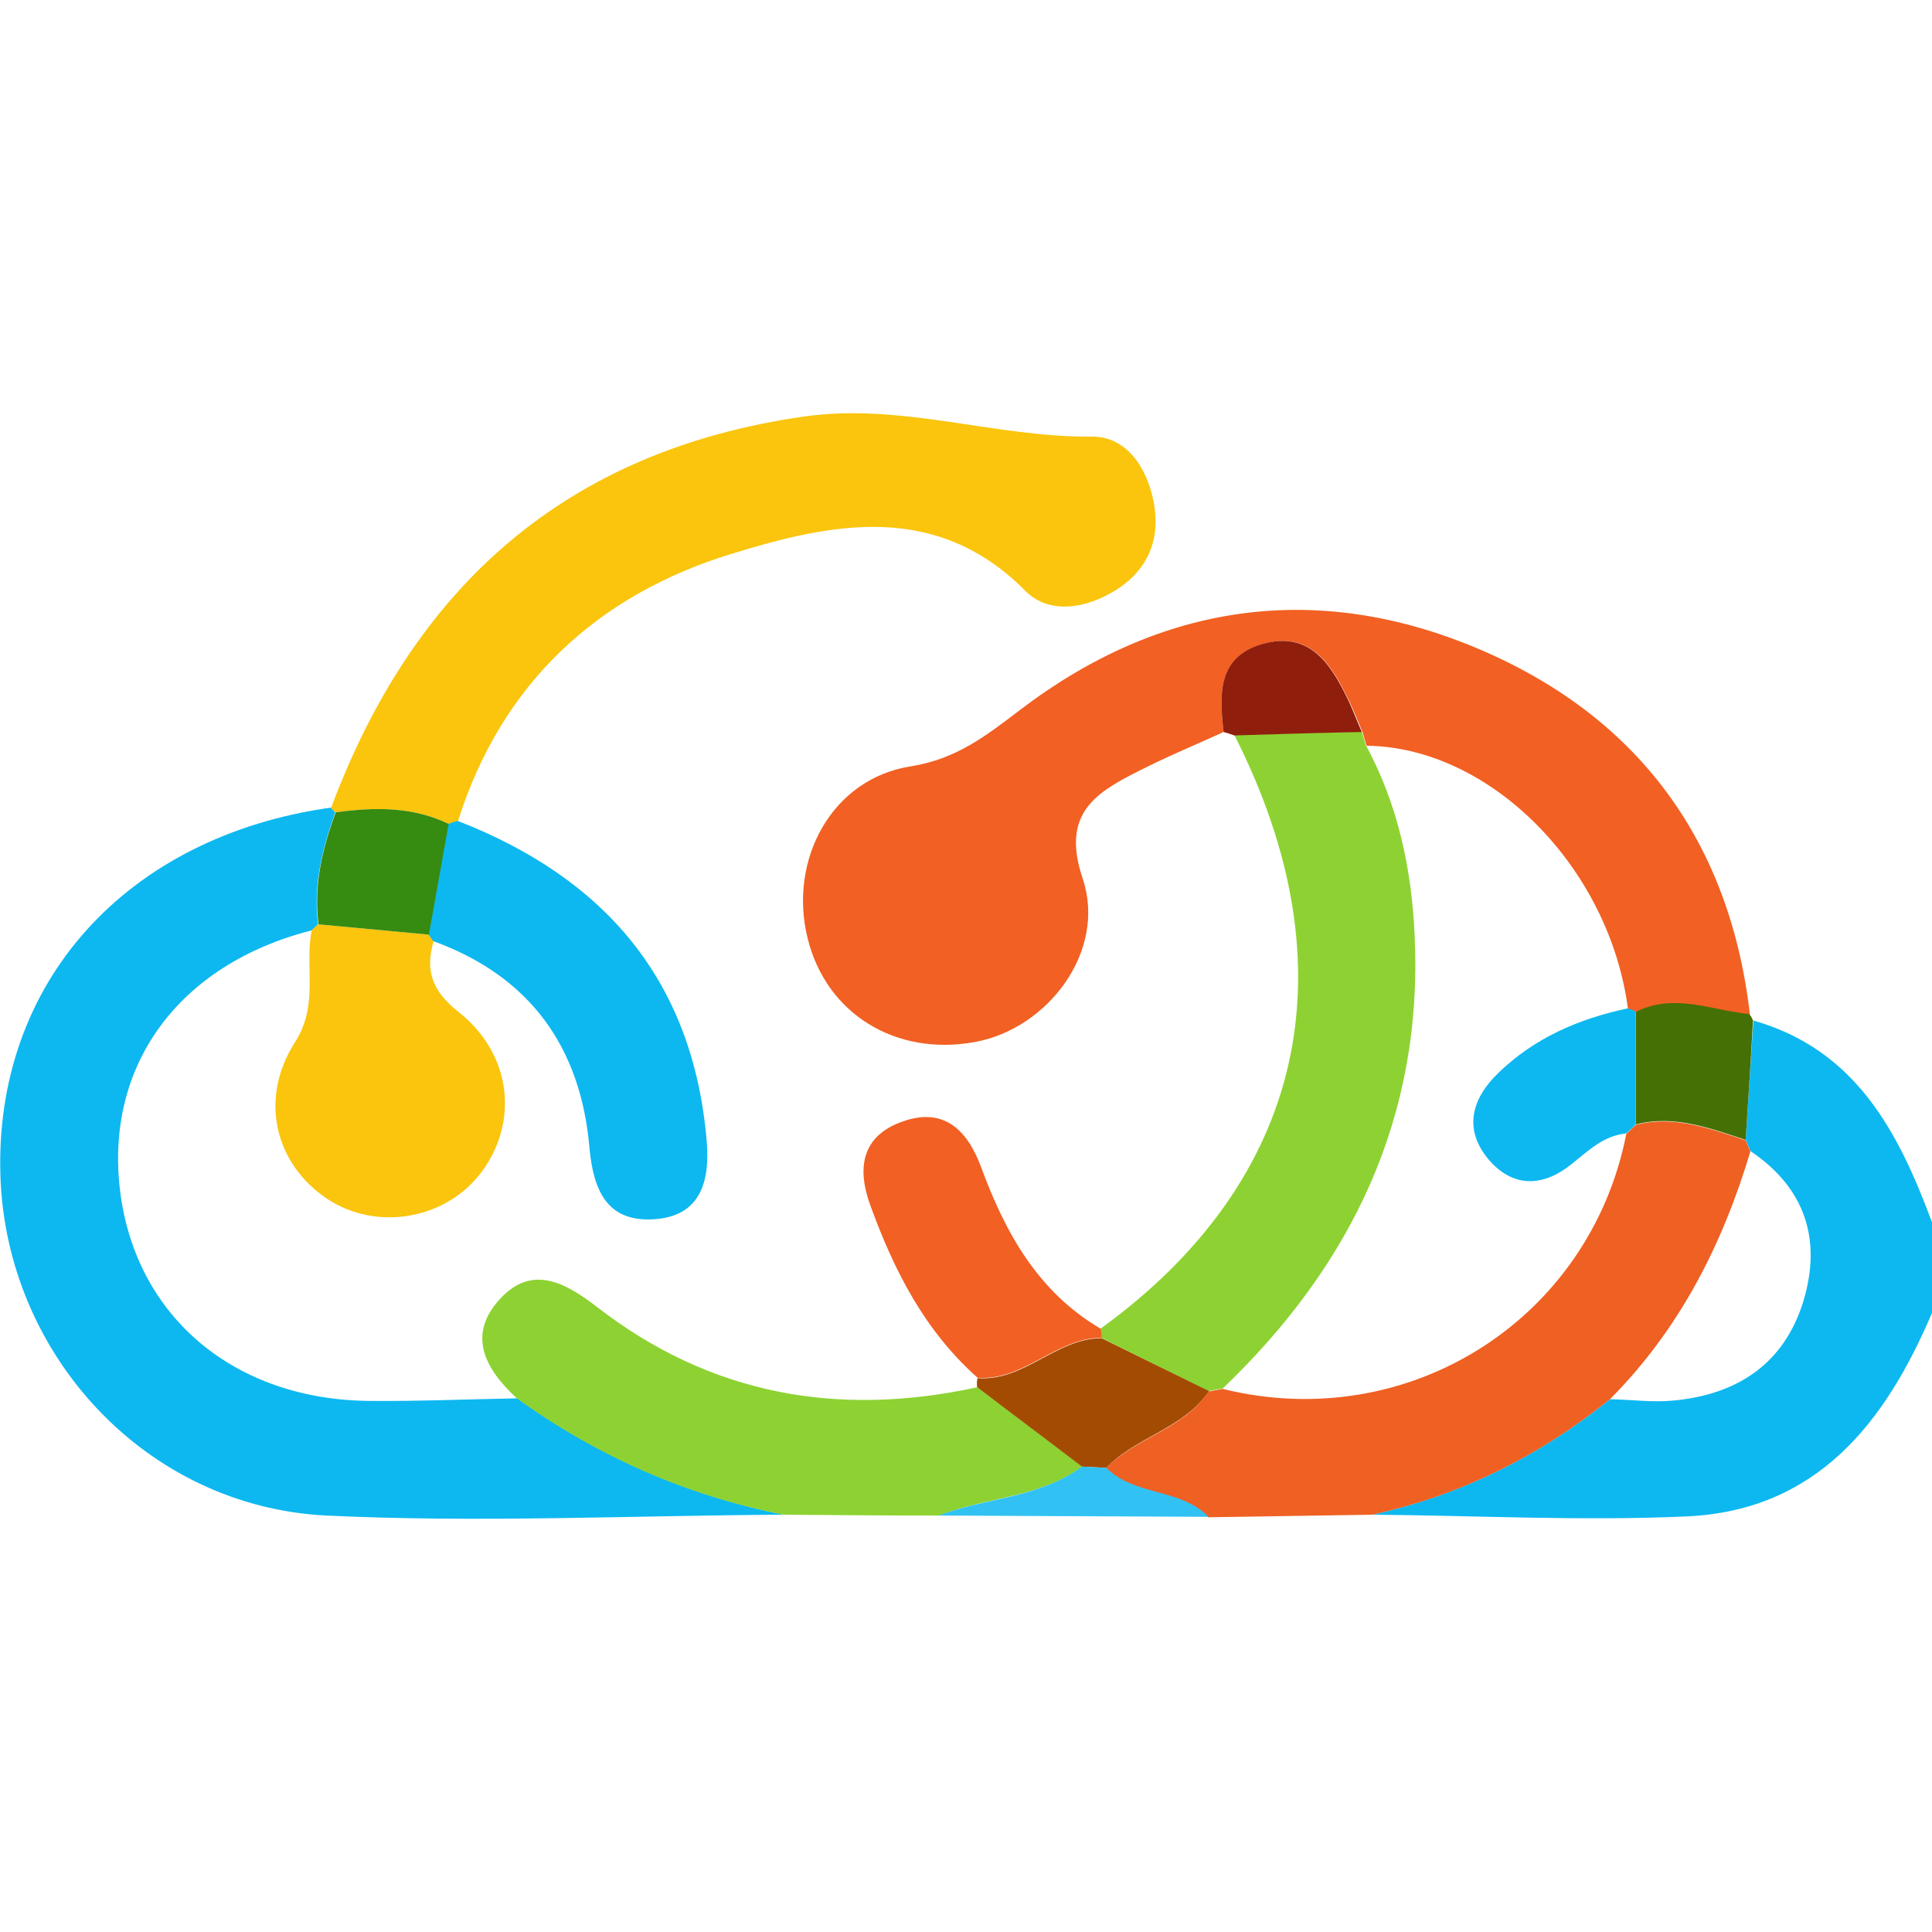
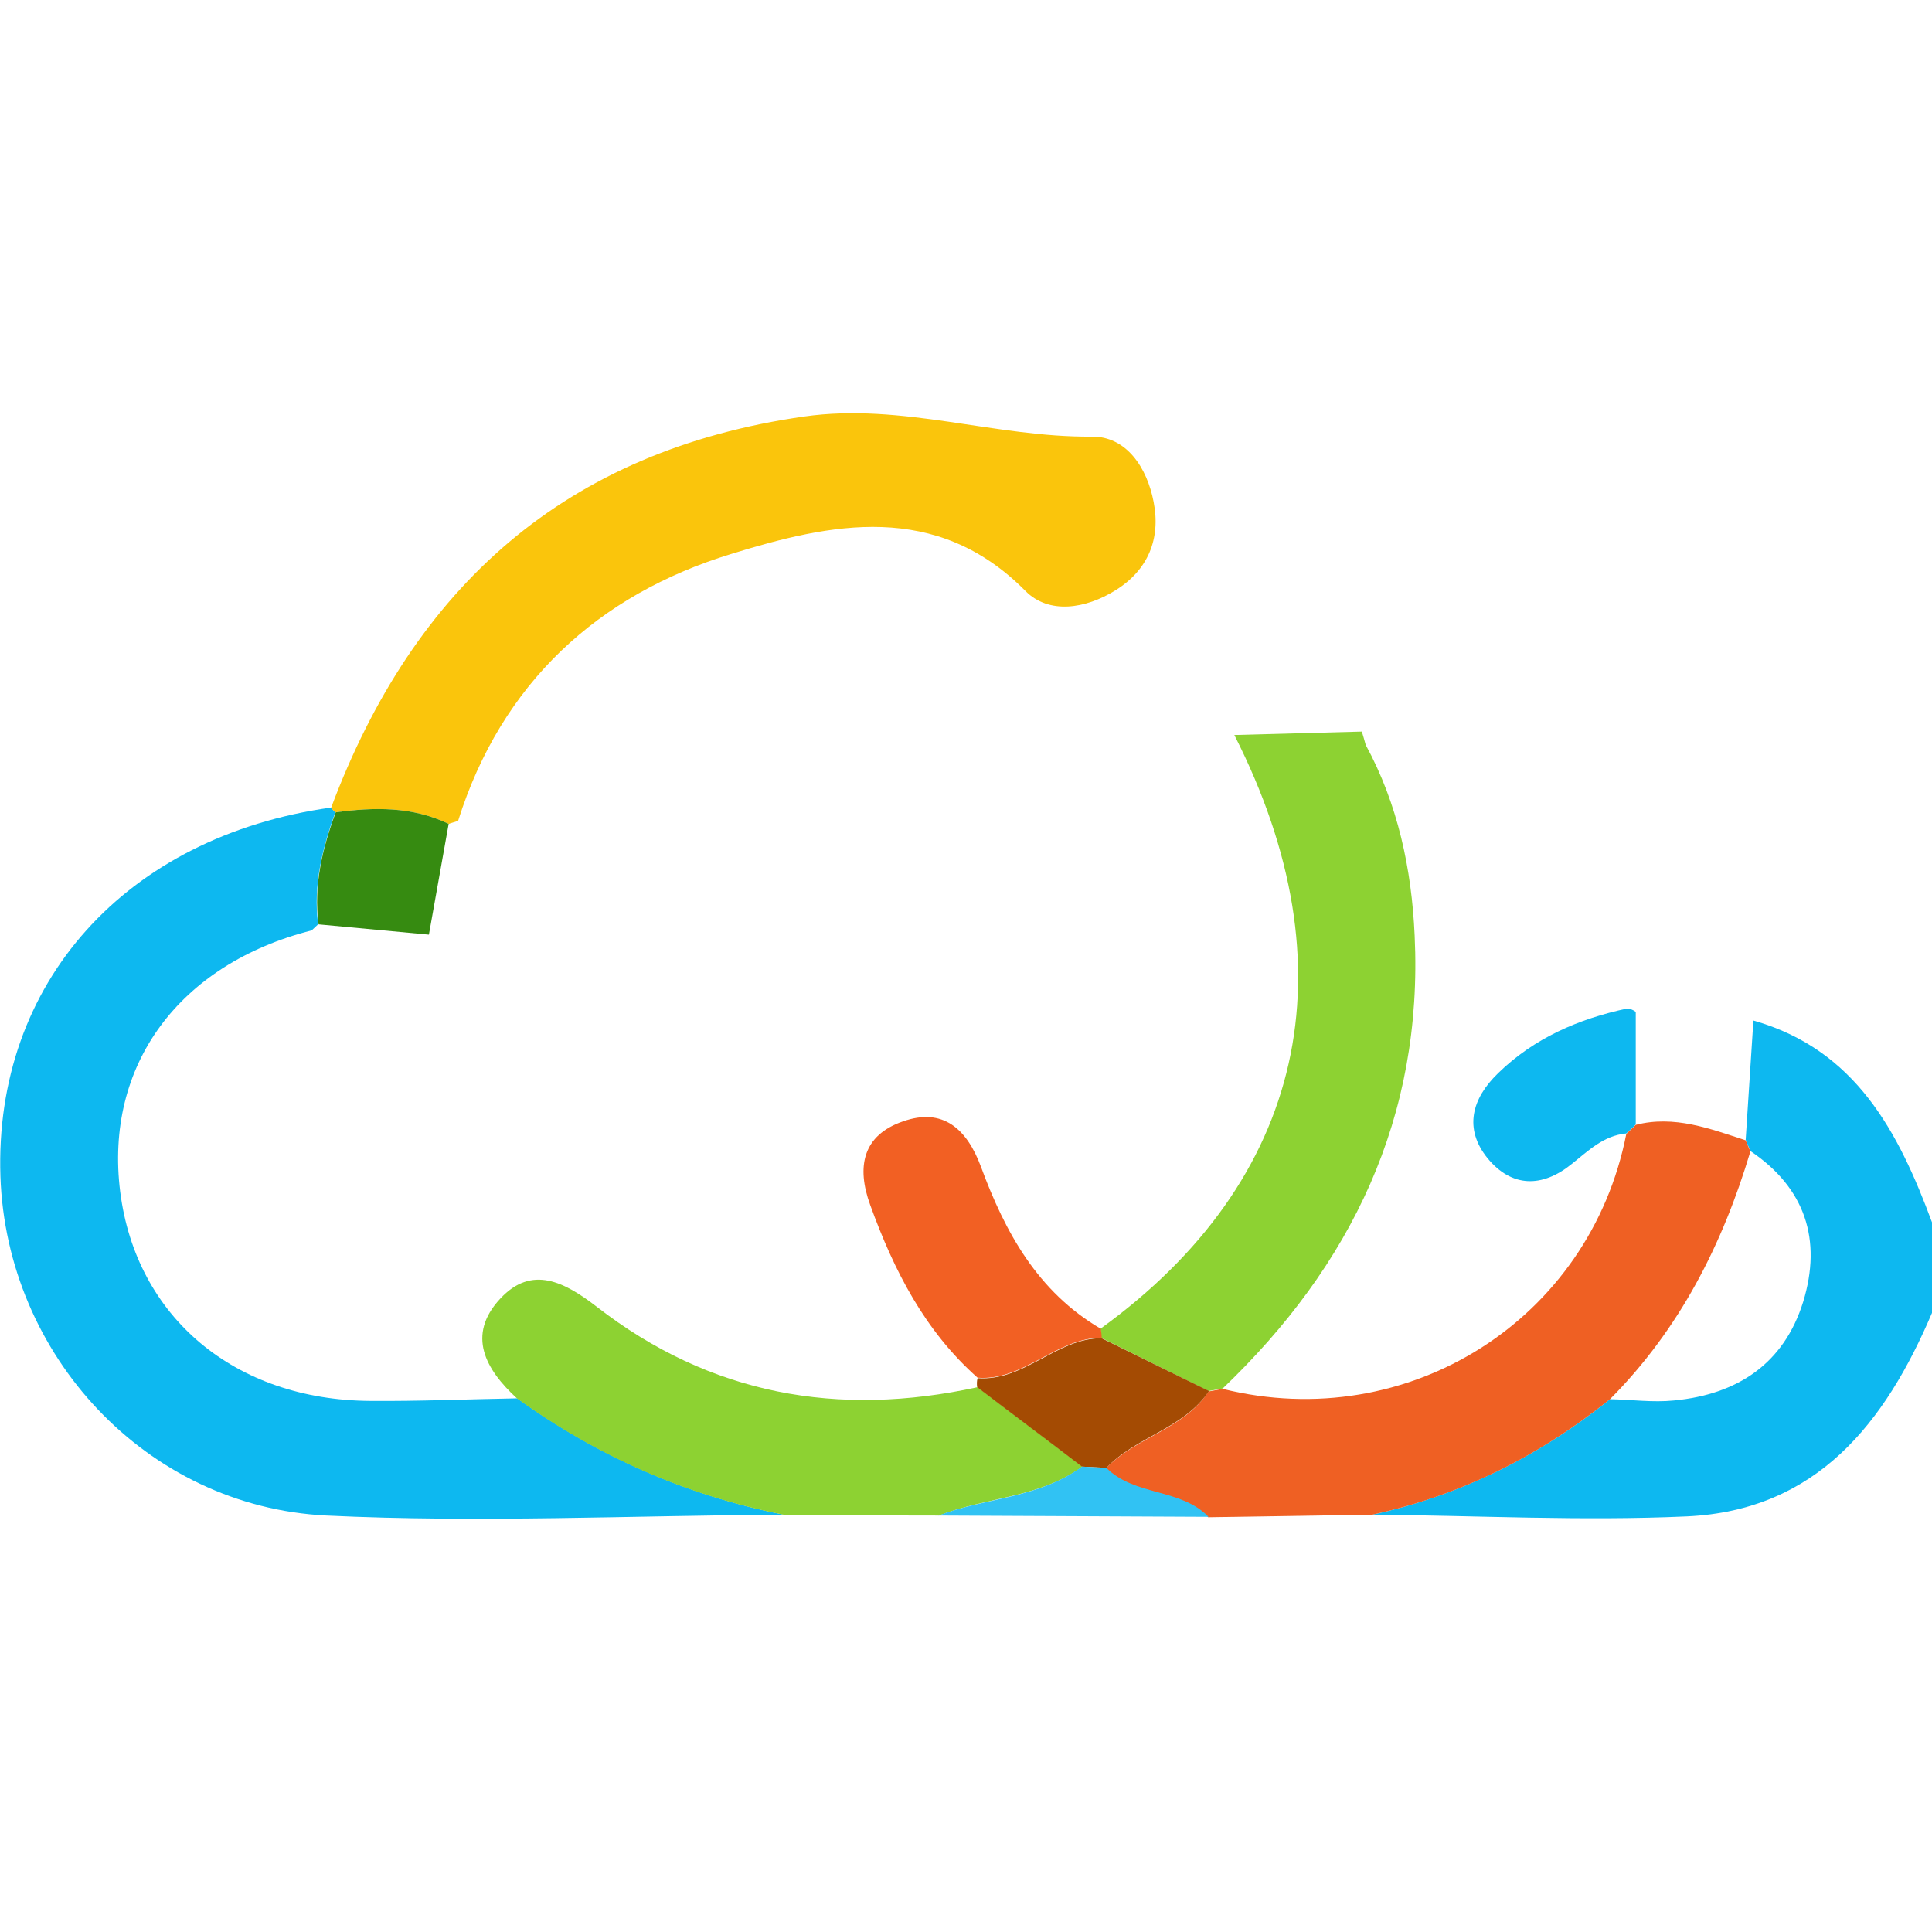
<svg xmlns="http://www.w3.org/2000/svg" version="1.1" id="Layer_1" x="0px" y="0px" width="45px" height="45px" viewBox="0 0 45 45" style="enable-background:new 0 0 45 45;" xml:space="preserve">
  <style type="text/css">
	.st0{fill:#0DB8F0;}
	.st1{fill:#F26023;}
	.st2{fill:#FAC50C;}
	.st3{fill:#EF6023;}
	.st4{fill:#8DD232;}
	.st5{fill:#A44B03;}
	.st6{fill:#457005;}
	.st7{fill:#901E0C;}
	.st8{fill:#31C2F3;}
	.st9{fill:#368B11;}
</style>
  <g>
    <path class="st0" d="M45,30.58c-1.09,2.56-2.68,4.6-5.71,4.74c-2.44,0.11-4.89-0.02-7.33-0.04c2.06-0.45,3.9-1.37,5.54-2.69   c0.5,0.01,1,0.08,1.49,0.03c1.47-0.14,2.56-0.85,3.01-2.3c0.44-1.44,0.05-2.65-1.23-3.51c-0.04-0.09-0.07-0.17-0.11-0.26   c0.06-0.93,0.12-1.85,0.18-2.78c2.39,0.68,3.38,2.6,4.16,4.7C45,29.18,45,29.88,45,30.58z" />
-     <path class="st1" d="M28.5,17.05c-0.68,0.31-1.36,0.59-2.02,0.93c-1.01,0.51-1.76,1.01-1.26,2.49c0.56,1.68-0.81,3.49-2.51,3.8   c-1.85,0.34-3.47-0.66-3.9-2.42c-0.45-1.82,0.56-3.71,2.4-4c1.08-0.17,1.78-0.73,2.57-1.33c3.25-2.47,6.87-2.99,10.6-1.43   c3.73,1.56,5.91,4.46,6.38,8.55c-0.88-0.09-1.75-0.5-2.64-0.05c-0.06-0.05-0.12-0.08-0.2-0.08c-0.43-3.31-3.21-6.11-6.09-6.14   c-0.03-0.1-0.06-0.2-0.09-0.31c-0.12-0.27-0.22-0.55-0.36-0.82c-0.39-0.8-0.88-1.53-1.93-1.25C28.35,15.28,28.4,16.17,28.5,17.05z" />
    <path class="st0" d="M7.26,21.67c-3.1,0.79-4.83,3.15-4.46,6.09c0.37,2.92,2.67,4.85,5.82,4.87c1.14,0.01,2.29-0.04,3.43-0.06   c1.88,1.35,3.95,2.26,6.21,2.71c-3.55,0.02-7.12,0.19-10.66,0.02c-4.2-0.21-7.45-3.74-7.59-7.9c-0.15-4.5,2.92-7.92,7.7-8.59   c0,0,0.1,0.11,0.1,0.11c-0.3,0.84-0.52,1.7-0.4,2.61C7.36,21.58,7.31,21.62,7.26,21.67z" />
    <path class="st2" d="M7.71,18.82c1.93-5.16,5.47-8.33,11.03-9.12c2.27-0.32,4.44,0.49,6.69,0.47c0.81-0.01,1.29,0.73,1.44,1.52   c0.17,0.86-0.13,1.59-0.89,2.06c-0.69,0.43-1.55,0.57-2.1,0.01c-2.08-2.1-4.54-1.57-6.84-0.86c-3.11,0.95-5.36,3.01-6.37,6.22   c-0.07,0.02-0.15,0.05-0.22,0.07c-0.85-0.41-1.74-0.39-2.64-0.27L7.71,18.82z" />
    <path class="st3" d="M37.5,32.59c-1.64,1.32-3.47,2.24-5.54,2.69c-1.27,0.02-2.55,0.04-3.82,0.06c-0.66-0.67-1.72-0.48-2.38-1.14   c0.7-0.73,1.81-0.91,2.39-1.79c0.11-0.02,0.22-0.04,0.33-0.06c4.32,1.07,8.55-1.61,9.4-5.94c0.07-0.07,0.15-0.14,0.22-0.21   c0.9-0.23,1.73,0.09,2.56,0.36c0.04,0.09,0.07,0.17,0.11,0.26C40.12,28.99,39.12,30.96,37.5,32.59z" />
    <path class="st4" d="M28.48,32.34c-0.11,0.02-0.22,0.04-0.33,0.06c-0.83-0.41-1.66-0.82-2.5-1.24c0-0.07-0.01-0.14-0.02-0.21   c4.77-3.45,5.88-8.4,3.12-13.83c0.99-0.03,1.98-0.05,2.97-0.08c0.03,0.1,0.06,0.2,0.09,0.31c0.75,1.38,1.07,2.89,1.14,4.44   C33.15,26.02,31.48,29.47,28.48,32.34z" />
    <path class="st4" d="M18.25,35.28c-2.27-0.45-4.34-1.36-6.21-2.71c-0.73-0.67-1.18-1.47-0.39-2.32c0.74-0.8,1.51-0.38,2.24,0.18   c2.65,2.06,5.63,2.59,8.88,1.88c0.81,0.62,1.63,1.23,2.44,1.85c-0.99,0.73-2.25,0.71-3.34,1.14C20.65,35.3,19.45,35.29,18.25,35.28   z" />
-     <path class="st2" d="M7.26,21.67c0.05-0.05,0.1-0.1,0.16-0.14c0.86,0.08,1.71,0.16,2.57,0.24c0.04,0.05,0.07,0.1,0.11,0.15   c-0.2,0.69-0.04,1.16,0.58,1.65c1.24,0.98,1.4,2.55,0.55,3.71c-0.82,1.12-2.44,1.41-3.6,0.65c-1.21-0.8-1.62-2.32-0.75-3.67   C7.43,23.39,7.09,22.52,7.26,21.67z" />
-     <path class="st0" d="M10.09,21.92c-0.03-0.05-0.07-0.1-0.11-0.15c0.15-0.86,0.31-1.72,0.46-2.58c0.07-0.03,0.15-0.05,0.22-0.07   c3.42,1.33,5.48,3.71,5.8,7.45c0.08,0.95-0.14,1.77-1.25,1.83c-1.08,0.06-1.39-0.69-1.48-1.66C13.53,24.4,12.35,22.74,10.09,21.92z   " />
    <path class="st1" d="M25.64,30.95c0.01,0.07,0.02,0.14,0.02,0.21c-1.06,0-1.81,1.01-2.89,0.93c-1.23-1.09-1.95-2.5-2.5-4.02   c-0.33-0.9-0.17-1.63,0.76-1.95c0.93-0.33,1.49,0.17,1.82,1.06C23.41,28.7,24.17,30.09,25.64,30.95z" />
    <path class="st5" d="M22.77,32.1c1.09,0.08,1.83-0.93,2.89-0.93c0.83,0.41,1.66,0.82,2.5,1.23c-0.59,0.88-1.7,1.06-2.39,1.79   c-0.19-0.01-0.38-0.02-0.57-0.03c-0.81-0.62-1.63-1.23-2.44-1.85C22.75,32.24,22.75,32.17,22.77,32.1z" />
-     <path class="st6" d="M40.66,26.55c-0.83-0.27-1.66-0.59-2.56-0.36c0-0.87,0-1.74,0-2.62c0.89-0.45,1.76-0.04,2.64,0.05   c0.04,0.04,0.07,0.09,0.09,0.15C40.78,24.7,40.72,25.63,40.66,26.55z" />
-     <path class="st7" d="M31.72,17.05c-0.99,0.02-1.98,0.05-2.97,0.08c-0.08-0.03-0.17-0.06-0.25-0.08c-0.1-0.88-0.15-1.77,0.94-2.06   c1.05-0.28,1.54,0.45,1.93,1.25C31.5,16.5,31.6,16.78,31.72,17.05z" />
    <path class="st8" d="M25.2,34.16c0.19,0.01,0.38,0.02,0.57,0.03c0.66,0.66,1.73,0.47,2.38,1.14c-2.1-0.01-4.19-0.02-6.29-0.03   C22.95,34.88,24.2,34.9,25.2,34.16z" />
    <path class="st0" d="M37.88,26.4c-0.53,0.05-0.88,0.4-1.27,0.71c-0.69,0.56-1.4,0.55-1.96-0.13c-0.56-0.69-0.37-1.39,0.24-1.98   c0.84-0.82,1.88-1.27,3.01-1.51c0.08,0.01,0.14,0.03,0.2,0.08c0,0.87,0,1.74,0,2.62C38.03,26.27,37.95,26.33,37.88,26.4z" />
    <path class="st9" d="M10.45,19.19c-0.15,0.86-0.31,1.72-0.46,2.58c-0.86-0.08-1.71-0.16-2.57-0.24c-0.12-0.91,0.09-1.77,0.4-2.61   C8.71,18.8,9.6,18.78,10.45,19.19z" />
  </g>
</svg>